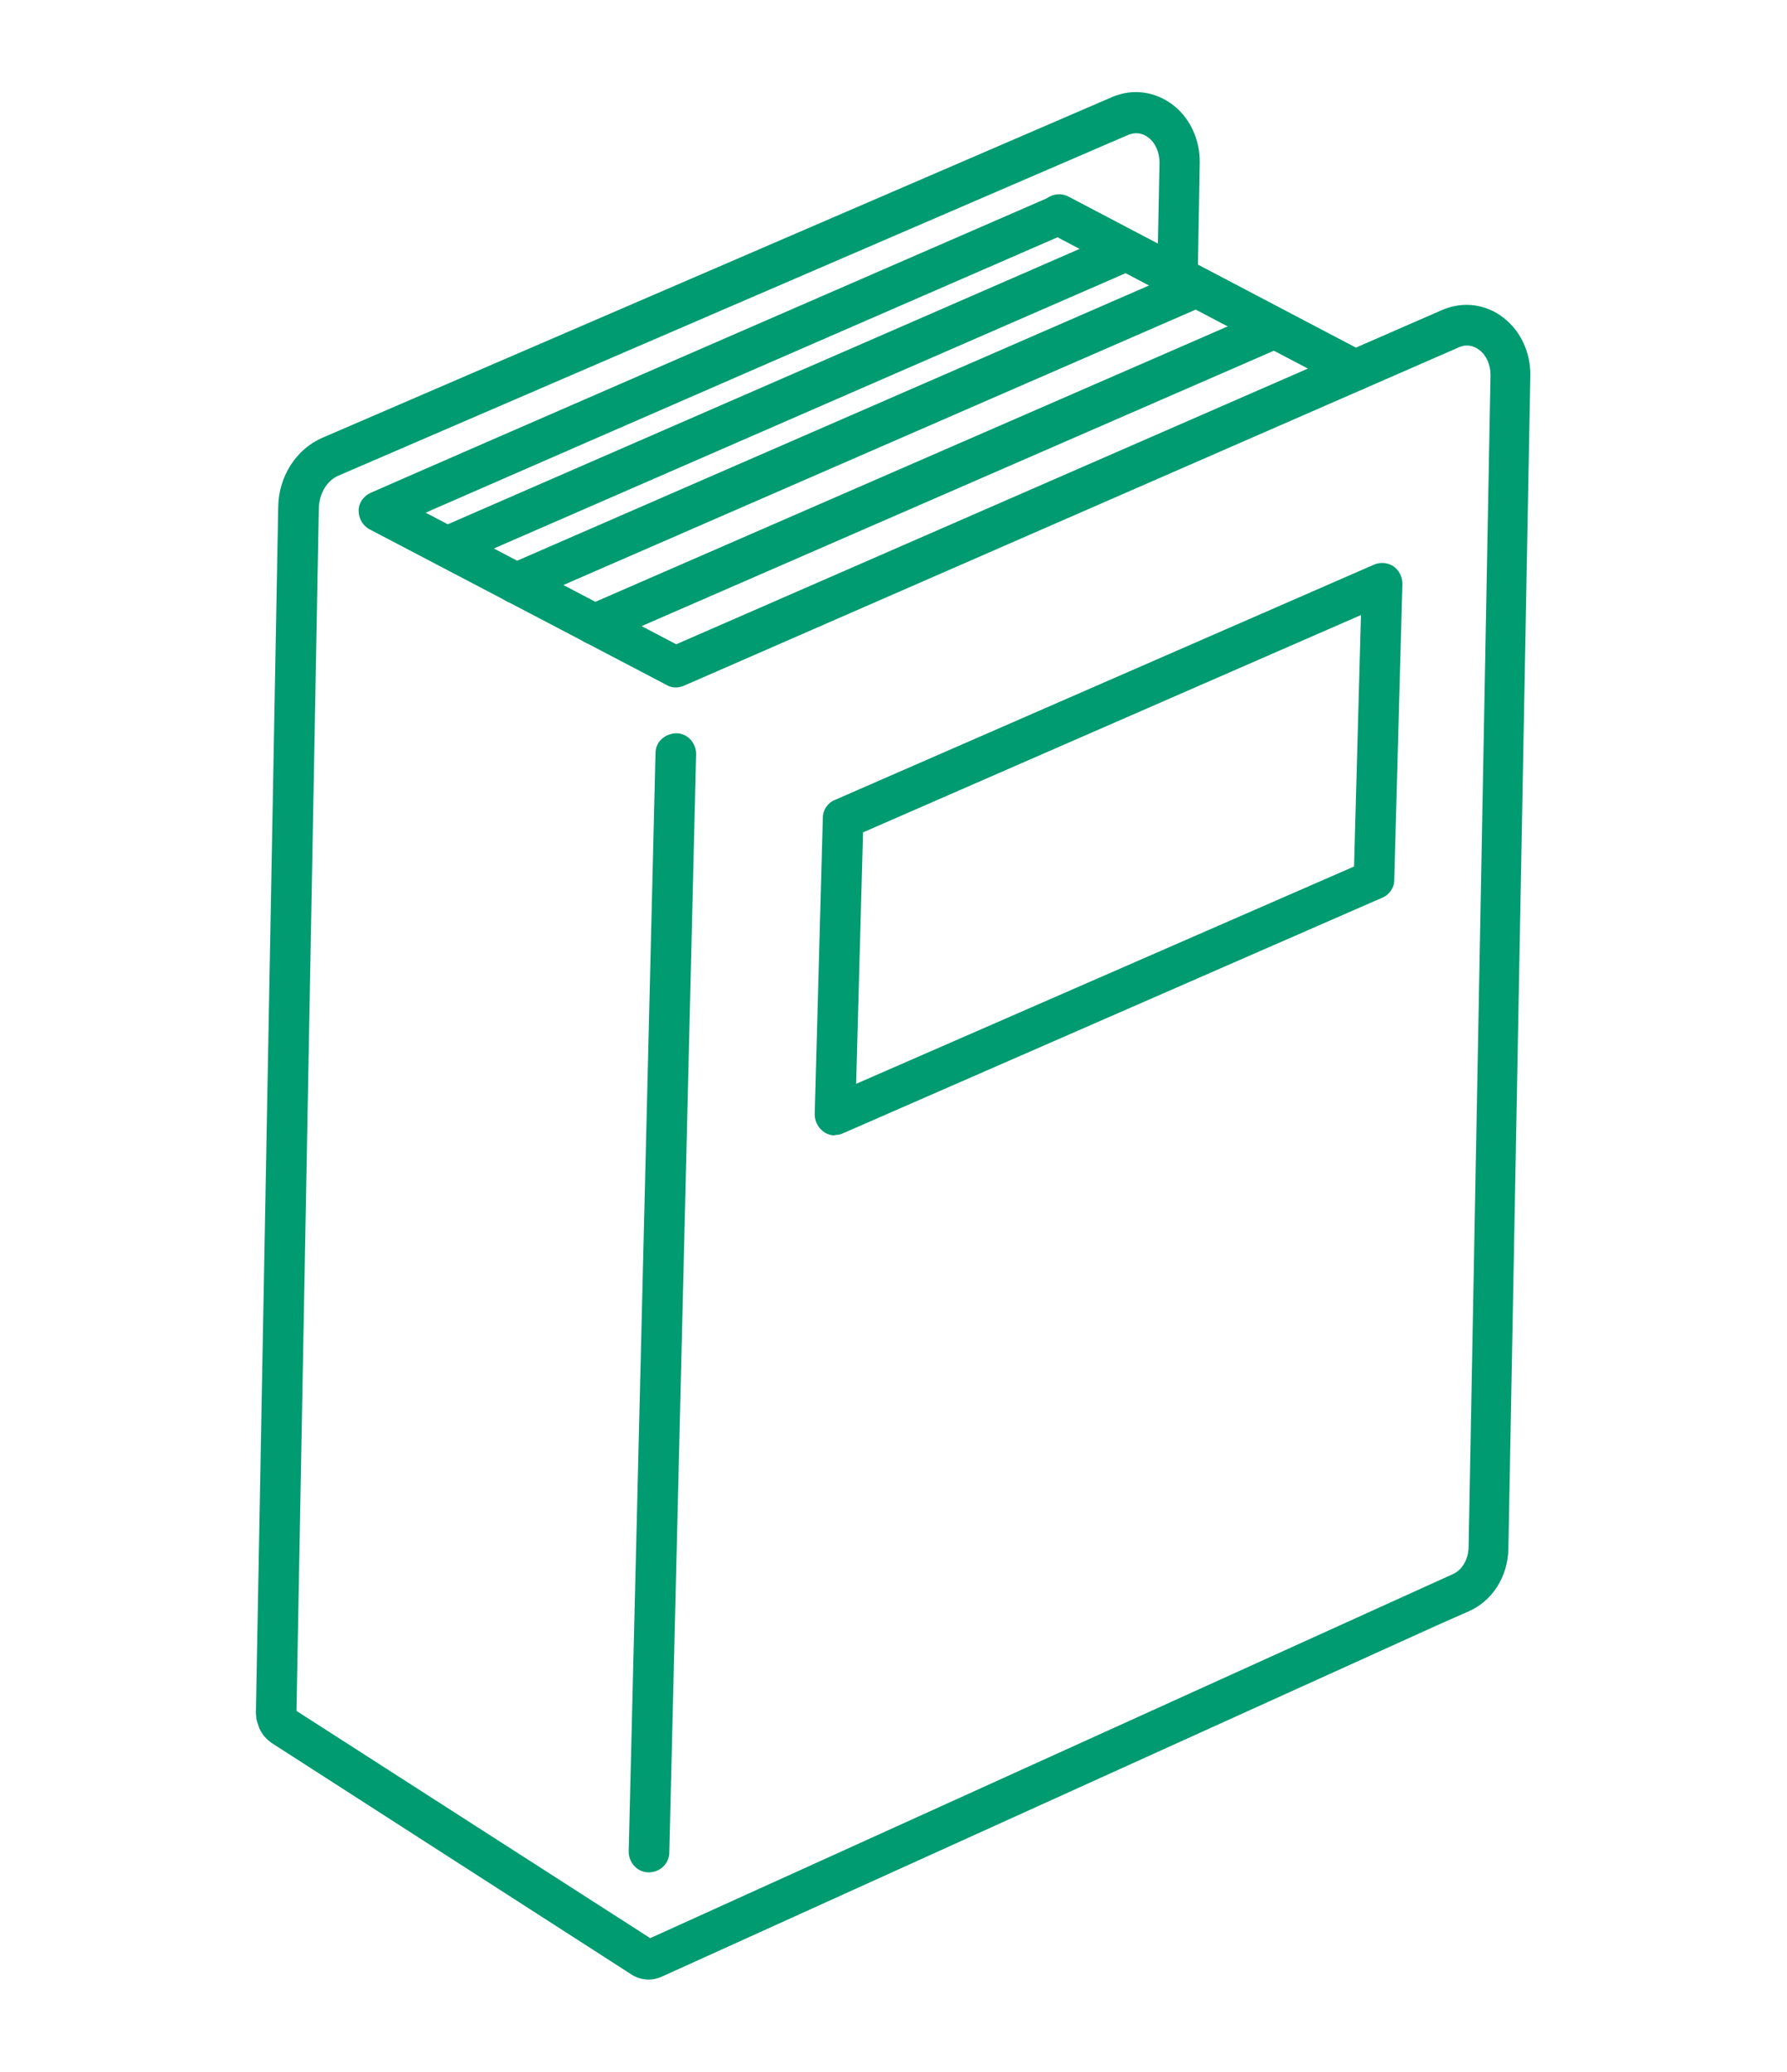
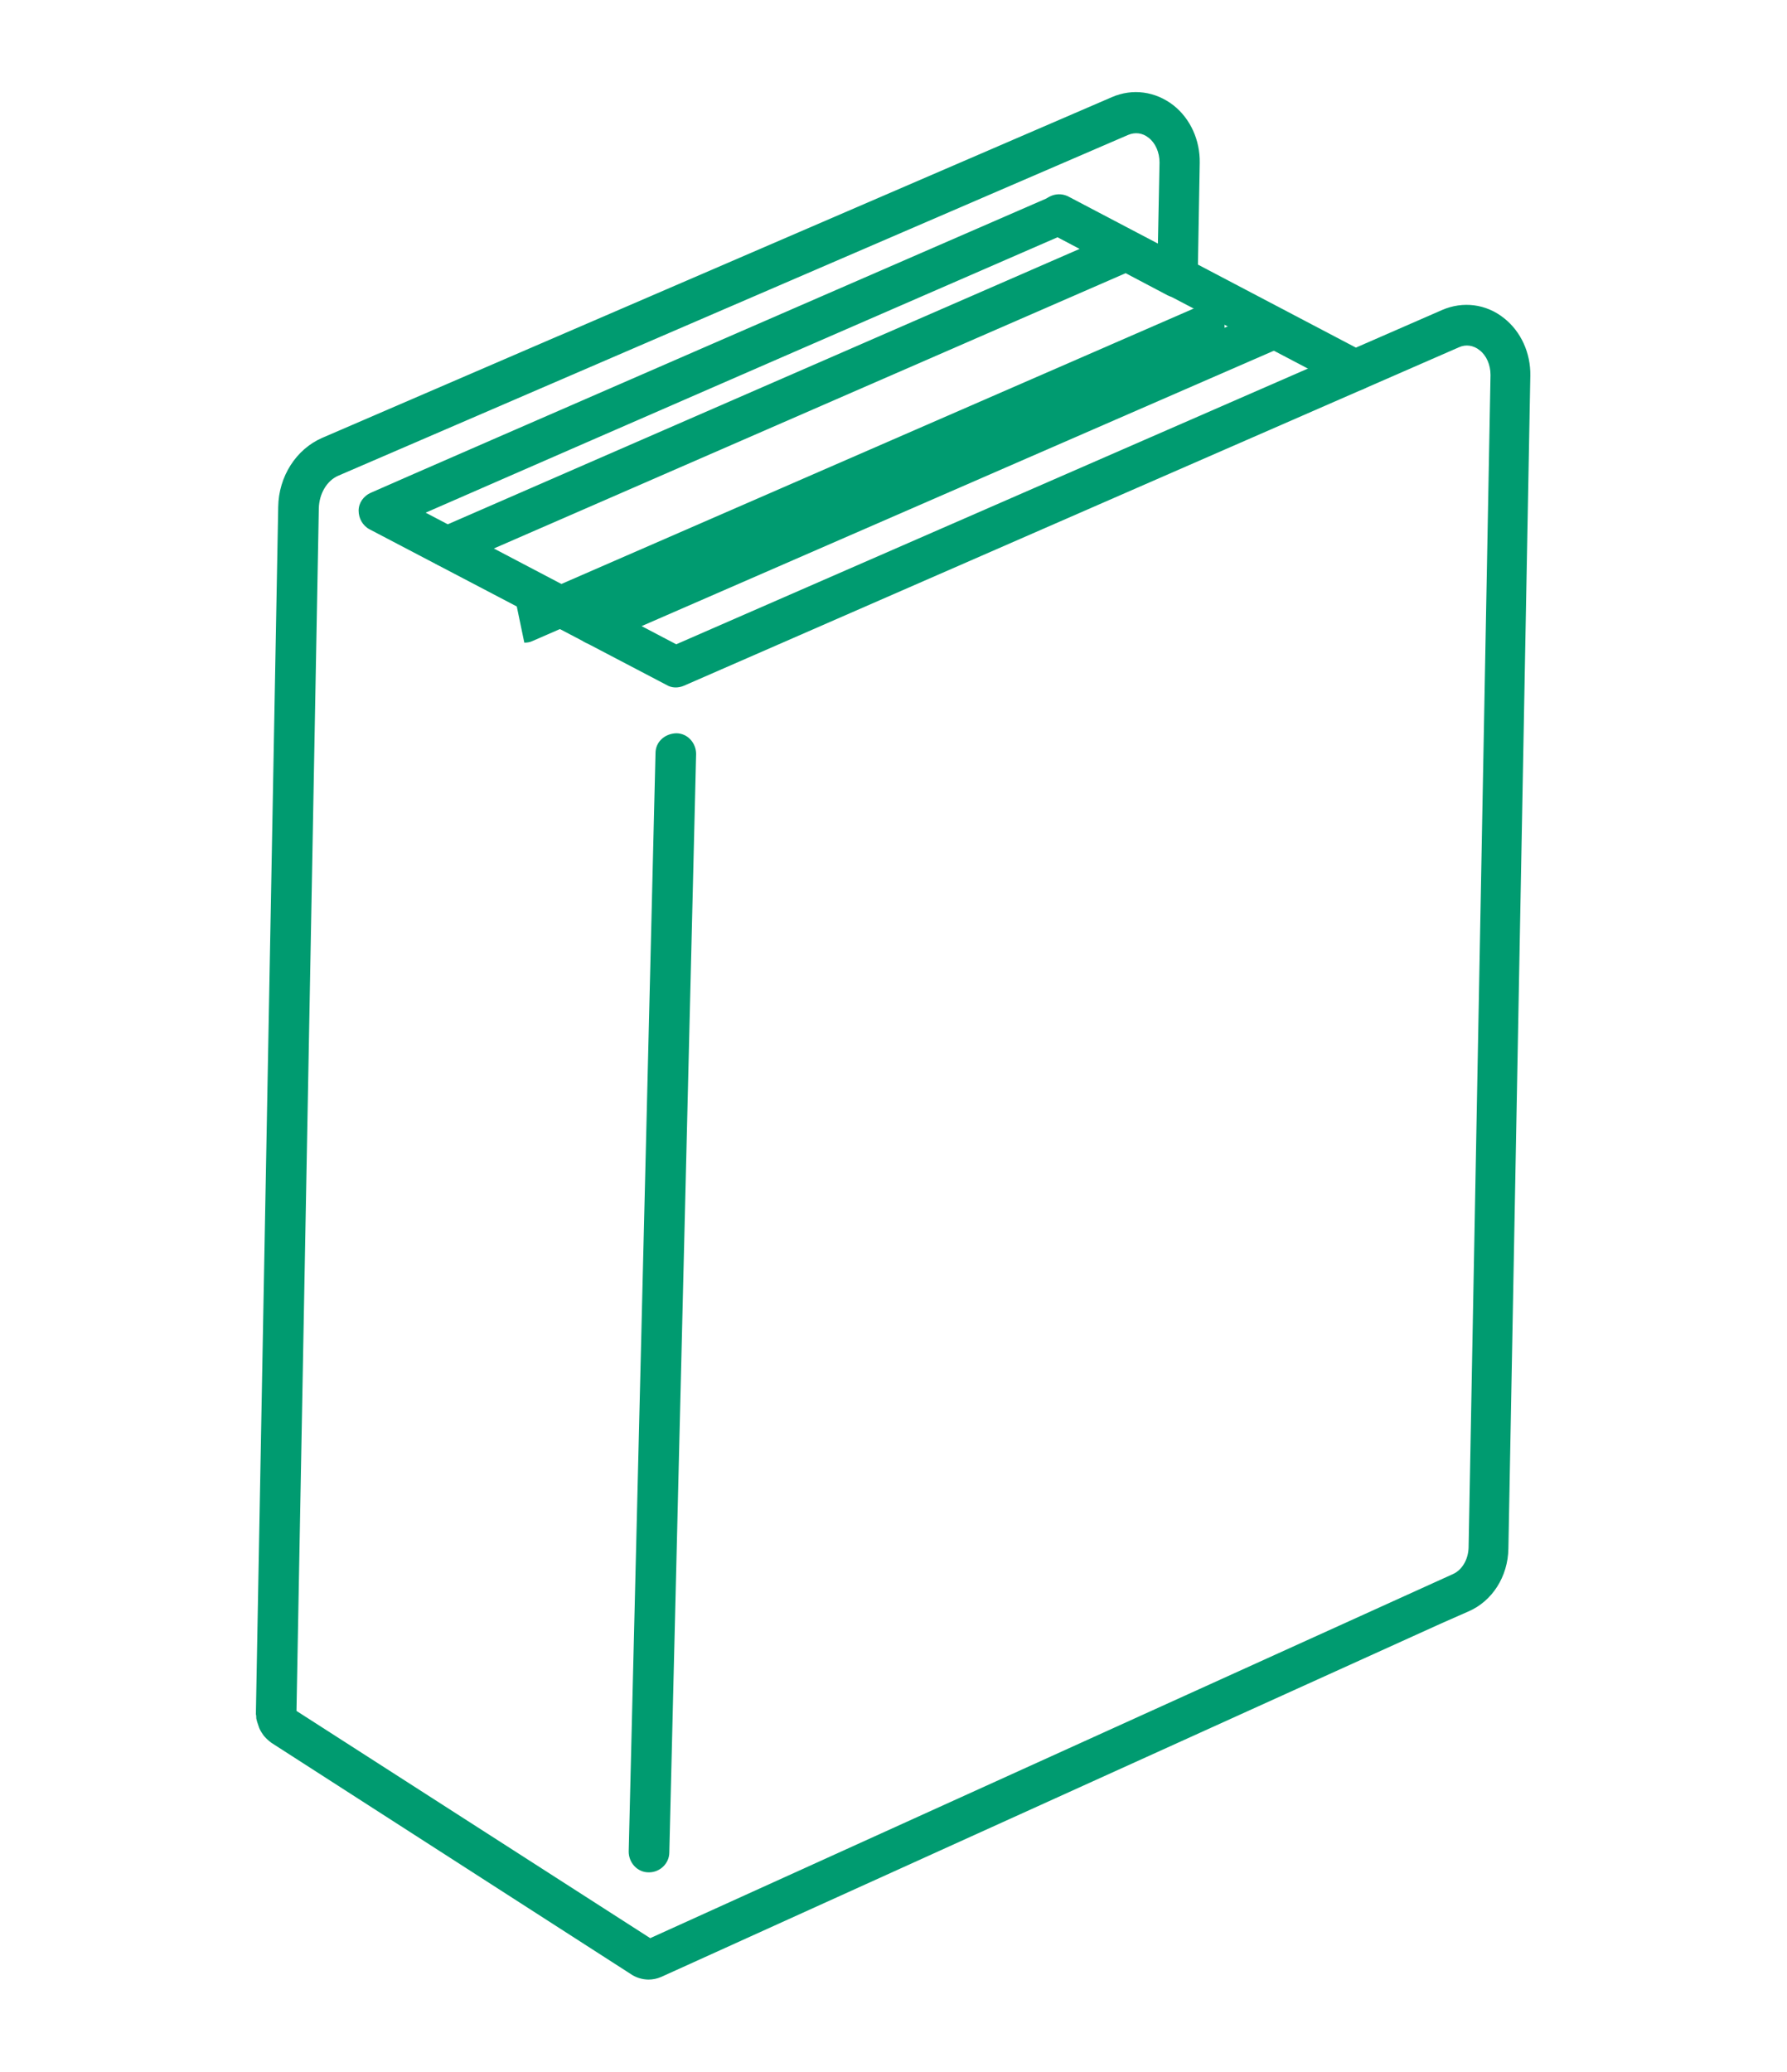
<svg xmlns="http://www.w3.org/2000/svg" viewBox="0 0 44 51" width="44" height="51" fill="#009b70">
  <path d="m15.98,48.73c-.17,0-.33-.05-.47-.15l-8.83-5.68s-.04-.03-.05-.04c-.05-.04-.1-.09-.14-.14-.07-.1-.09-.14-.11-.19-.05-.14-.06-.18-.07-.23,0-.02,0-.08-.01-.1l.55-29.72c.01-.75.44-1.42,1.08-1.7L27.38,2.39c.51-.22,1.07-.14,1.51.2.42.33.66.86.65,1.42l-.05,2.83c0,.17-.1.33-.25.42-.15.09-.33.09-.49.01l-2.71-1.43c-1.66.72-12.2,5.31-15.56,6.78l6.17,3.24,18.86-8.23c.51-.22,1.08-.15,1.52.2t0,0c.42.33.66.86.65,1.42l-.54,28.87c-.01.69-.4,1.3-.99,1.55l-.68.3-19.18,8.69c-.11.05-.22.07-.33.07Zm.08-.98h0s0,0,0,0Zm-8.77-5.64l8.72,5.6,19.76-8.96c.23-.1.38-.36.39-.65l.54-28.87c0-.25-.1-.48-.27-.61h0c-.15-.12-.34-.15-.51-.07l-19.08,8.33c-.14.06-.3.06-.43-.02l-7.31-3.83c-.17-.09-.27-.27-.27-.46,0-.19.12-.36.3-.44,1.24-.55,16.74-7.29,16.74-7.29.14-.06.3-.05.43.02l2.21,1.16.04-2.02c0-.25-.1-.48-.27-.61-.15-.12-.33-.14-.5-.07L8.33,11.71c-.28.12-.47.44-.48.8l-.55,29.61Z" />
  <path d="m15.98,46.09h-.01c-.28,0-.49-.24-.49-.51l.66-27.04c0-.28.23-.48.51-.49.28,0,.49.24.49.51l-.66,27.04c0,.27-.23.49-.5.49Z" />
  <path d="m33.36,9.62c-.08,0-.16-.02-.23-.06l-7.29-3.83c-.24-.13-.34-.43-.21-.68.13-.24.43-.34.68-.21l7.29,3.83c.24.13.34.43.21.68-.09.17-.26.27-.44.27Z" />
  <path d="m11.01,13.96c-.19,0-.38-.11-.46-.3-.11-.25,0-.55.26-.66l16.73-7.29c.32-.14.7.11.7.46,0,.22-.14.4-.33.47l-16.71,7.28c-.06.03-.13.04-.2.04Z" />
-   <path d="m12.71,14.86c-.19,0-.38-.11-.46-.3-.11-.25,0-.55.26-.66l16.74-7.29c.25-.11.55,0,.66.26.11.25,0,.55-.26.66l-16.74,7.29c-.06.03-.13.04-.2.04Z" />
+   <path d="m12.71,14.86l16.74-7.29c.25-.11.55,0,.66.26.11.25,0,.55-.26.66l-16.74,7.29c-.06.03-.13.04-.2.04Z" />
  <path d="m14.64,15.87c-.19,0-.38-.11-.46-.3-.11-.25,0-.55.26-.66l16.74-7.29c.25-.11.55,0,.66.26.11.25,0,.55-.26.66l-16.74,7.29c-.06.03-.13.04-.2.04Z" />
-   <path d="m20.56,27.95c-.1,0-.2-.03-.28-.09-.14-.1-.22-.26-.22-.43l.2-7.3c0-.19.12-.37.3-.44l13.27-5.79c.16-.07.34-.05.48.04.14.1.22.26.22.43l-.2,7.29c0,.19-.12.37-.3.44l-13.28,5.8c-.06.03-.13.04-.2.04Zm.69-7.46l-.17,6.19,12.26-5.35.17-6.19-12.26,5.35Z" />
</svg>